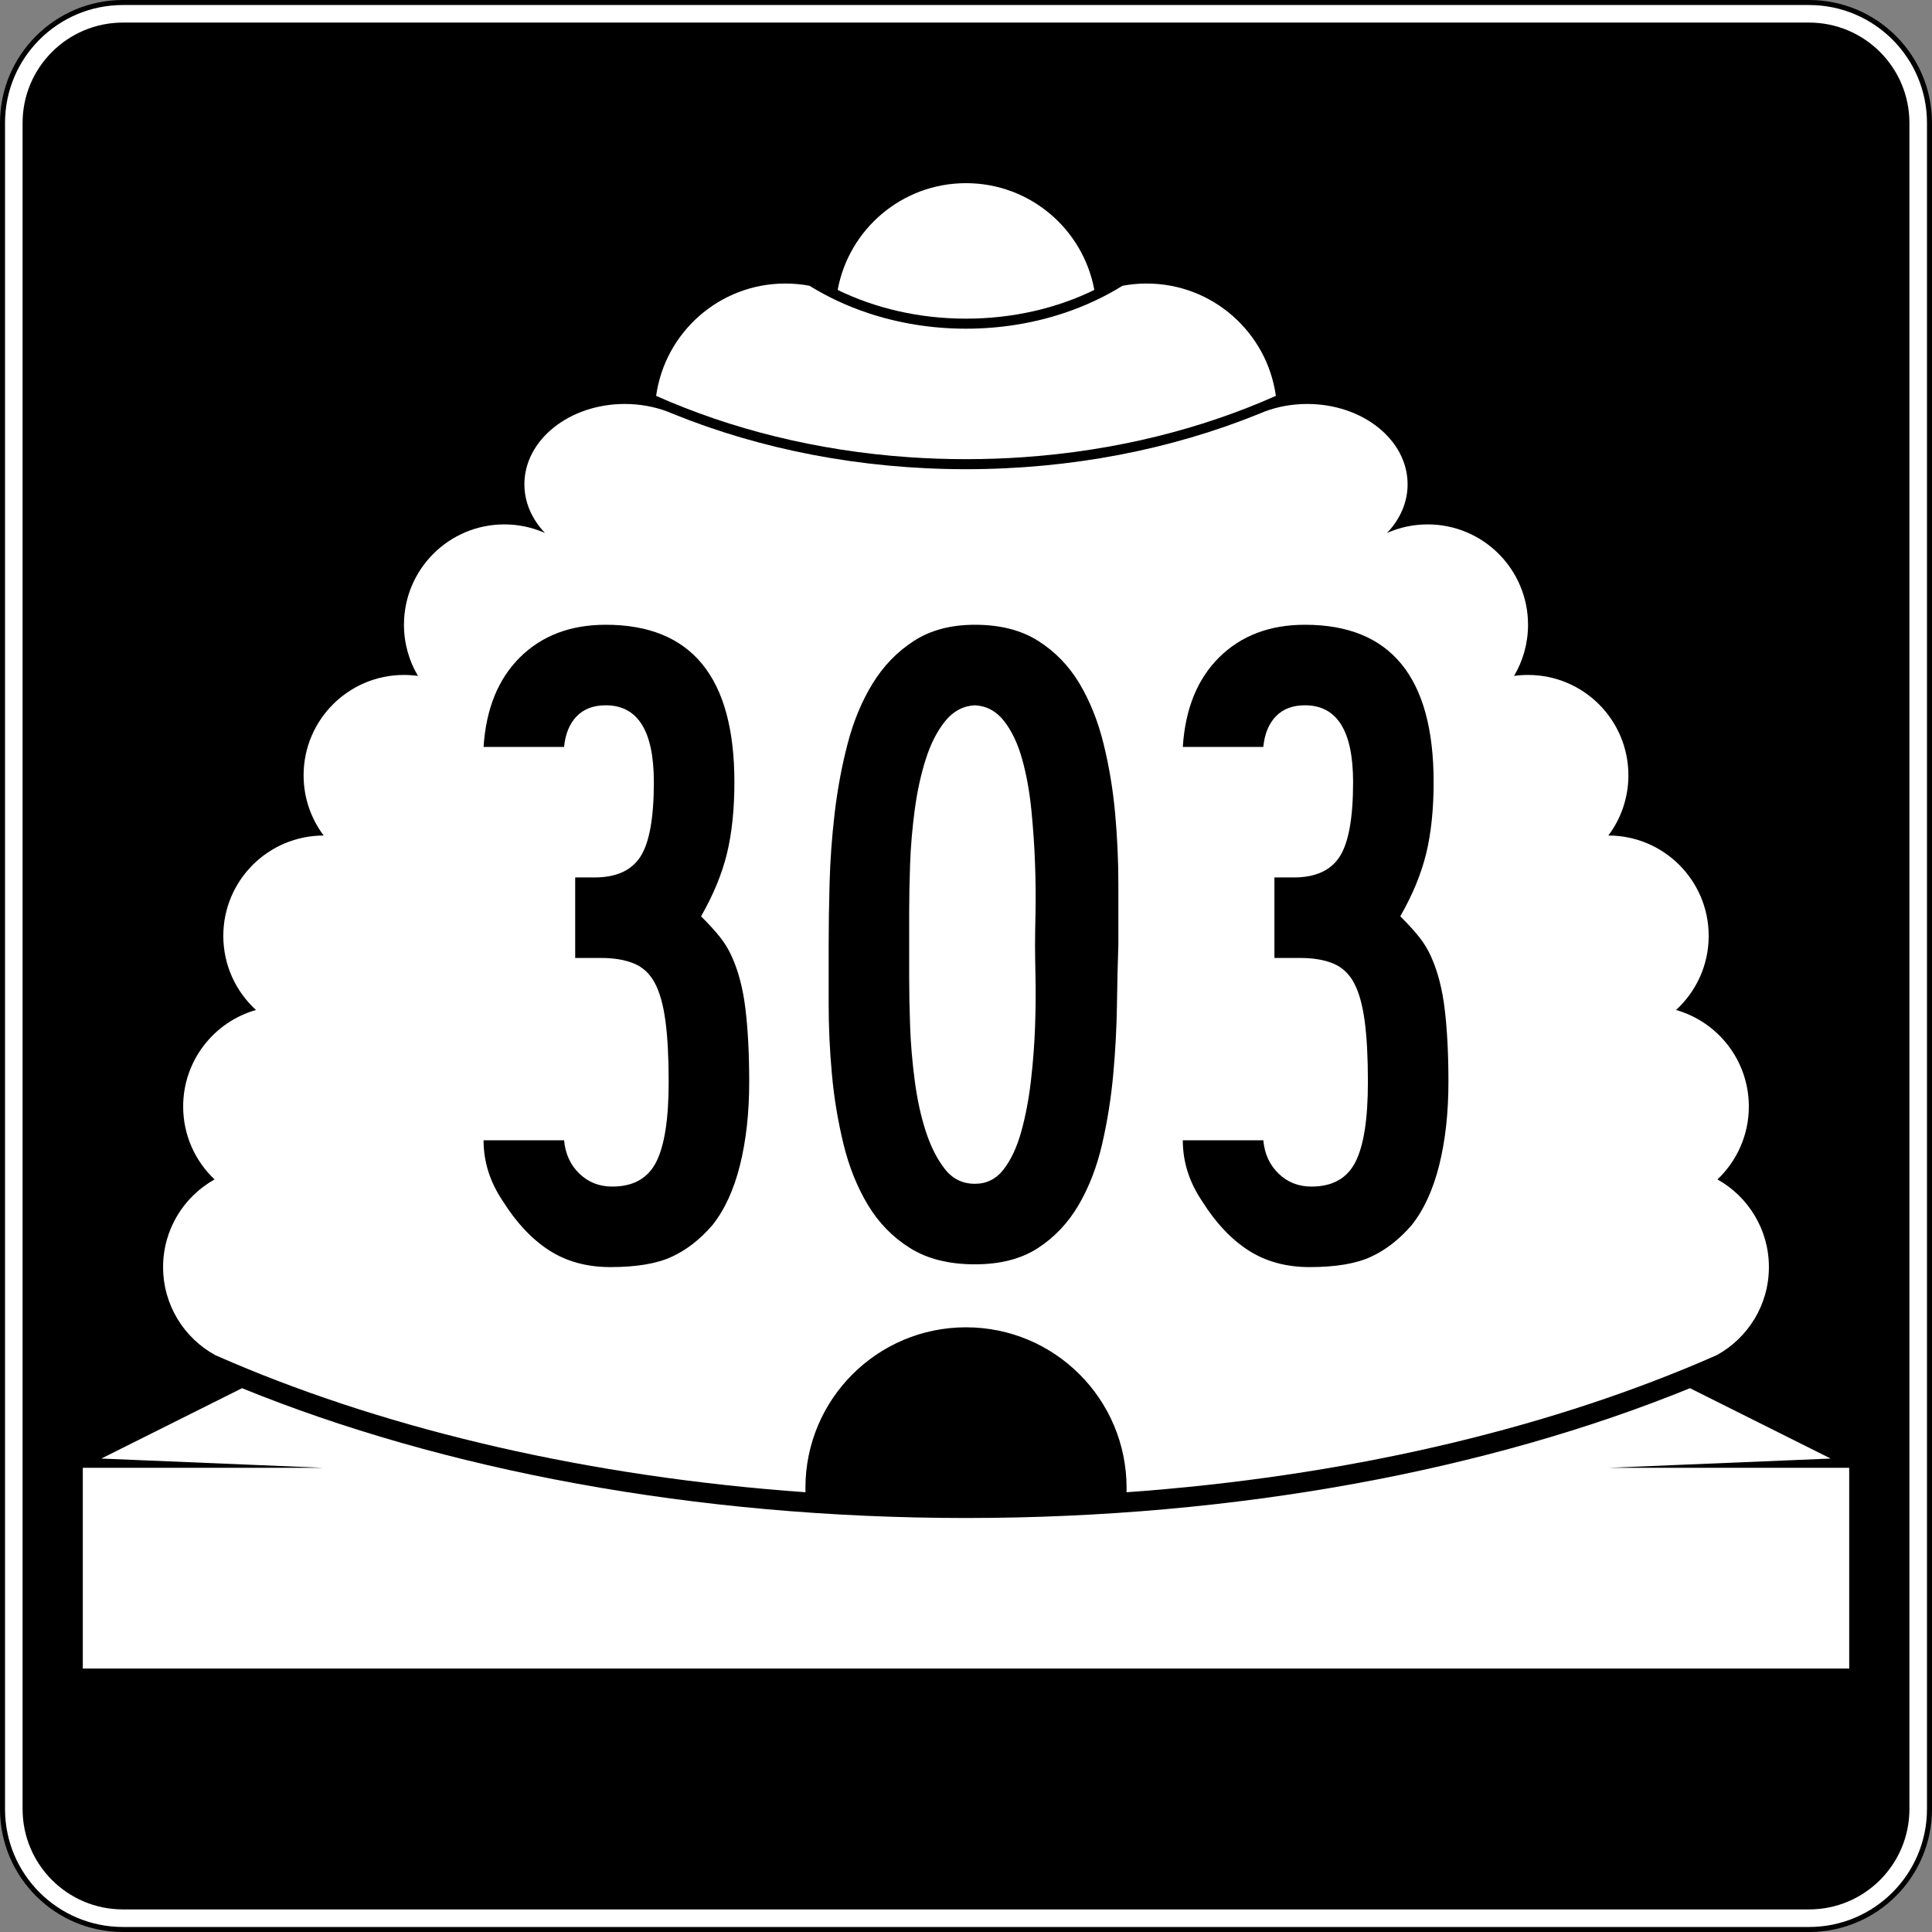
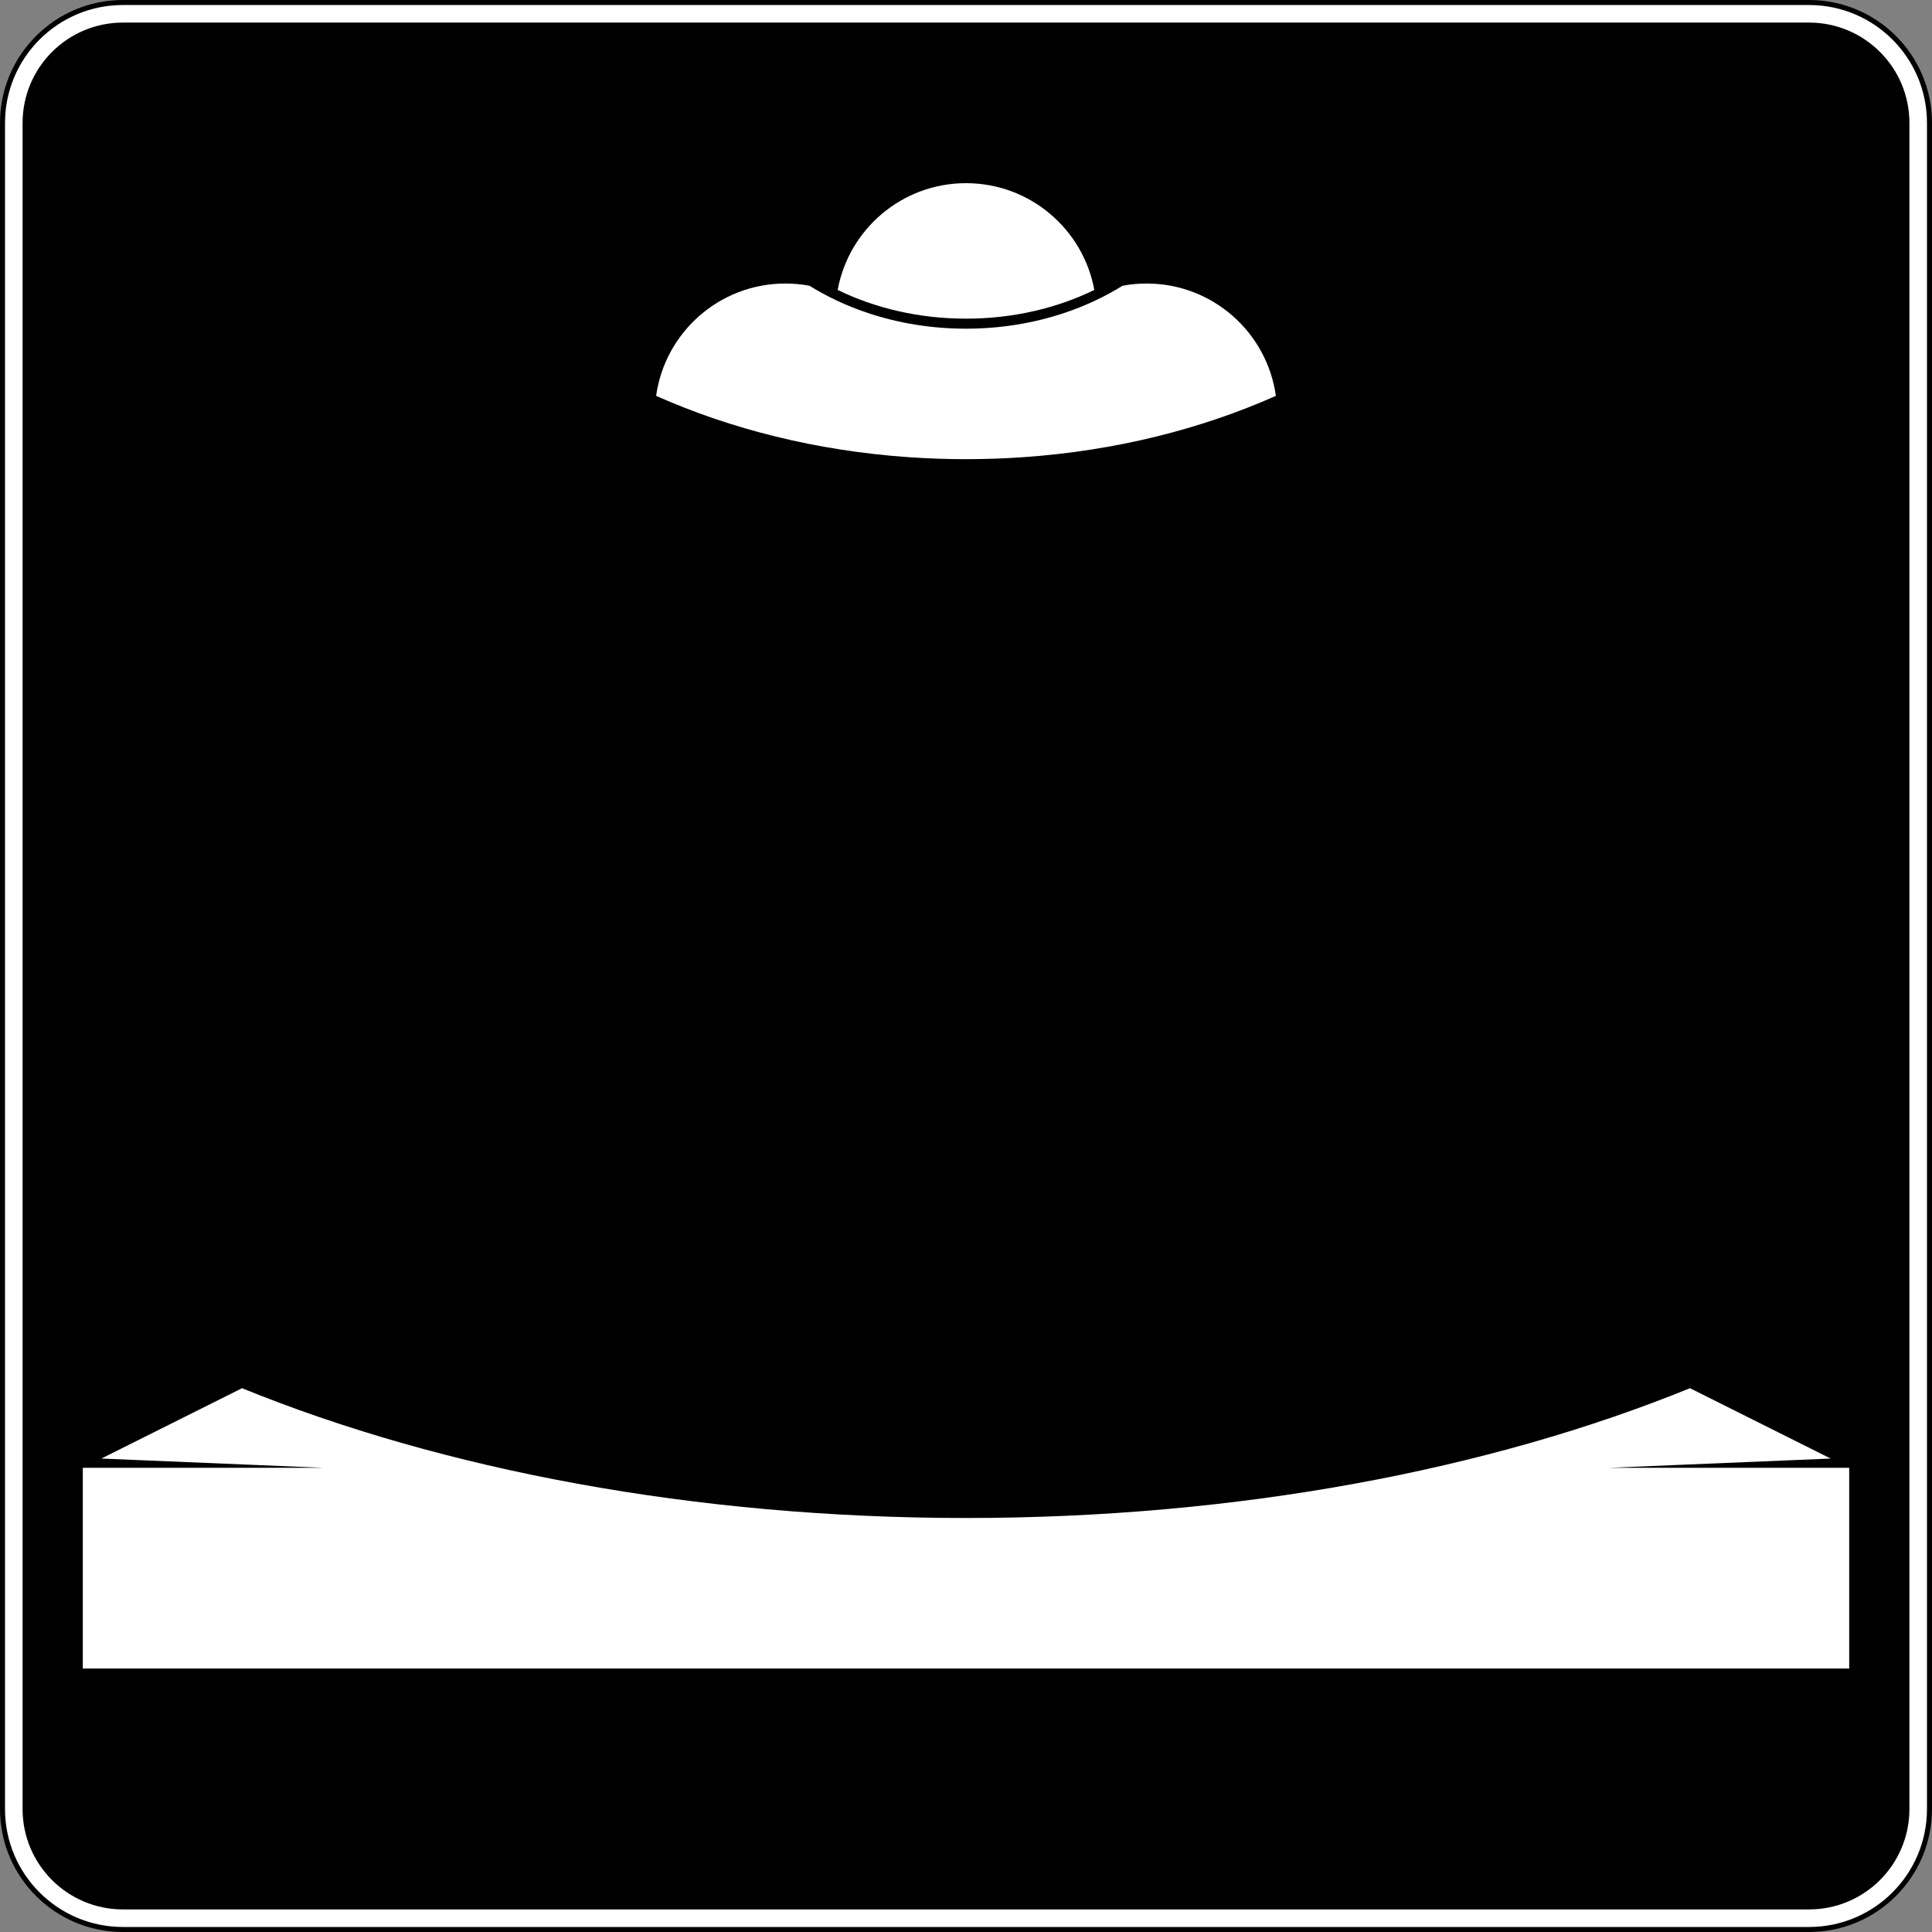
<svg xmlns="http://www.w3.org/2000/svg" version="1.1" id="Layer_1" width="385" height="385" viewBox="0 0 385 385" overflow="visible" enable-background="new 0 0 385 385" xml:space="preserve">
  <rect x="0" y="0" width="385" height="385" fill="#808080" stroke="none" />
  <g>
    <g>
      <g>
        <path fill="#FFFFFF" d="M0.5,24.5c0-13.255,10.745-24,24-24h336c13.255,0,24,10.745,24,24v336     c0,13.255-10.745,24-24,24h-336c-13.255,0-24-10.745-24-24V24.5L0.5,24.5z" />
        <path fill="#FFFFFF" d="M192.5,192.5" />
      </g>
      <g>
        <path fill="none" stroke="#000000" stroke-linecap="round" stroke-linejoin="round" stroke-miterlimit="3.864" d="M0.5,24.5     c0-13.255,10.745-24,24-24h336c13.255,0,24,10.745,24,24v336c0,13.255-10.745,24-24,24h-336     c-13.255,0-24-10.745-24-24V24.5L0.5,24.5z" />
-         <path fill="none" stroke="#000000" stroke-linecap="round" stroke-linejoin="round" stroke-miterlimit="3.864" d="     M192.5,192.5" />
      </g>
    </g>
    <g>
      <g>
        <path d="M4.5,24.5c0-11.046,8.954-20,20-20h336c11.046,0,20,8.954,20,20v336c0,11.046-8.954,20-20,20     h-336c-11.046,0-20-8.954-20-20V24.5L4.5,24.5z" />
-         <path d="M192.5,192.5" />
      </g>
    </g>
    <g>
      <path fill="#FFFFFF" d="M166.928,57.776C169.15,45.672,179.753,36.5,192.5,36.5    c12.746,0,23.35,9.172,25.572,21.276C210.65,61.401,201.906,63.5,192.5,63.5    C183.094,63.5,174.349,61.401,166.928,57.776z" />
    </g>
    <g>
-       <path fill-rule="evenodd" clip-rule="evenodd" fill="#FFFFFF" d="M192.5,264.5c-17.673,0-32,14.326-32,32    l0.012,0.869c-43.202-3.084-82.347-12.322-114.208-25.848    c-1.148-0.488-2.288-0.98-3.417-1.479C36.696,266.643,32.5,260.062,32.5,252.5    c0-7.508,4.137-14.05,10.256-17.471C38.903,231.385,36.5,226.223,36.5,220.5    c0-9.141,6.132-16.85,14.508-19.236C47.008,197.607,44.5,192.346,44.5,186.5    c0-11.046,8.954-20,20-20c-2.512-3.343-4-7.496-4-12c0-11.046,8.954-20,20-20    c0.946,0,1.877,0.066,2.789,0.193C81.517,131.708,80.5,128.223,80.5,124.5    c0-11.046,8.954-20,20-20c2.884,0,5.625,0.61,8.102,1.709    C106.028,103.517,104.5,100.151,104.5,96.5c0-8.836,8.954-16,20-16    c3.028,0,5.898,0.539,8.471,1.502l1.275,0.523C151.556,89.526,171.423,93.5,192.5,93.5    c21.076,0,40.944-3.974,58.254-10.975l1.275-0.523    C254.602,81.039,257.473,80.5,260.5,80.5c11.046,0,20,7.164,20,16    c0,3.651-1.528,7.017-4.102,9.709C278.875,105.11,281.616,104.5,284.5,104.5    c11.046,0,20,8.954,20,20c0,3.723-1.018,7.208-2.789,10.193    C302.623,134.566,303.554,134.5,304.5,134.5c11.046,0,20,8.954,20,20c0,4.504-1.488,8.657-4,12    c11.046,0,20,8.954,20,20c0,5.846-2.508,11.107-6.508,14.764    C342.367,203.65,348.5,211.359,348.5,220.5c0,5.723-2.403,10.885-6.256,14.529    C348.363,238.45,352.5,244.992,352.5,252.5c0,7.562-4.195,14.143-10.387,17.543    c-1.129,0.498-2.268,0.99-3.416,1.479    c-31.862,13.525-71.008,22.764-114.209,25.848L224.5,296.5    C224.5,278.826,210.174,264.5,192.5,264.5z" />
-     </g>
+       </g>
    <g>
      <path fill-rule="evenodd" clip-rule="evenodd" fill="#FFFFFF" d="M192.5,91.5    c-3.866,0-7.688-0.134-11.457-0.397c-18.318-1.277-35.39-5.585-50.294-12.218    C132.509,66.236,143.367,56.5,156.5,56.5c1.644,0,3.252,0.153,4.812,0.444    c3.549,2.205,7.468,4.041,11.662,5.439C179.002,64.394,185.602,65.5,192.5,65.5    c6.898,0,13.498-1.106,19.526-3.116c4.194-1.398,8.112-3.234,11.662-5.439    C225.248,56.653,226.856,56.5,228.5,56.5c13.133,0,23.991,9.736,25.75,22.385    c-14.903,6.633-31.975,10.941-50.293,12.218C200.188,91.366,196.366,91.5,192.5,91.5z" />
    </g>
    <g>
      <path fill-rule="evenodd" clip-rule="evenodd" fill="#FFFFFF" d="M16.5,332.5v-40h48l-44.308-1.846l28.042-14.021    C88.159,292.895,138.375,302.5,192.5,302.5s104.341-9.605,144.266-25.867l28.042,14.021    L320.5,292.5h48v40H16.5z" />
    </g>
  </g>
  <g>
-     <path fill-rule="evenodd" clip-rule="evenodd" d="M149.297,215.612c0,6.147-0.615,11.681-1.844,16.6   s-3.074,8.915-5.533,11.988c-2.459,2.828-5.164,4.919-8.115,6.271   C130.854,251.824,126.796,252.5,121.632,252.5c-4.673,0-8.73-1.106-12.173-3.32   c-3.443-2.213-6.517-5.471-9.222-9.775c-2.582-3.811-3.873-7.869-3.873-12.172   h16.046c0.246,2.705,1.26,4.918,3.043,6.64s3.965,2.582,6.547,2.582   c4.181,0,7.101-1.63,8.761-4.888c1.66-3.258,2.49-8.576,2.49-15.954   c0-4.918-0.215-8.976-0.646-12.173c-0.43-3.197-1.137-5.717-2.121-7.562   c-0.984-1.844-2.367-3.135-4.15-3.873s-3.965-1.106-6.548-1.106h-5.164v-16.046   h3.873c4.304,0,7.347-1.383,9.13-4.149c1.783-2.767,2.674-7.716,2.674-14.848   c0-10.206-3.197-15.308-9.591-15.308c-2.459,0-4.396,0.738-5.81,2.213   c-1.414,1.475-2.244,3.504-2.49,6.086H96.364   c0.492-7.623,2.92-13.587,7.285-17.89C108.014,126.652,113.701,124.5,120.709,124.5   c17.091,0,25.637,10.452,25.637,31.354c0,5.41-0.492,10.144-1.475,14.202   c-0.984,4.058-2.705,8.238-5.165,12.542c1.599,1.599,2.859,2.982,3.781,4.15   c0.922,1.167,1.69,2.428,2.305,3.781c1.353,2.952,2.275,6.487,2.767,10.605   C149.052,205.254,149.297,210.08,149.297,215.612z" />
    <path fill-rule="evenodd" clip-rule="evenodd" d="M222.859,188.316   c-0.123,3.442-0.215,7.409-0.277,11.896c-0.061,4.487-0.307,9.099-0.736,13.833   c-0.432,4.734-1.169,9.375-2.214,13.925c-1.046,4.55-2.613,8.607-4.703,12.173   c-2.091,3.566-4.796,6.425-8.115,8.576c-3.32,2.152-7.501,3.229-12.542,3.229   c-5.164,0-9.468-1.076-12.911-3.229c-3.443-2.151-6.24-5.01-8.392-8.576   c-2.152-3.565-3.781-7.623-4.888-12.173c-1.106-4.55-1.875-9.19-2.305-13.925   s-0.646-9.346-0.646-13.833s0-8.454,0-11.896c0-3.689,0.062-7.808,0.184-12.357   c0.123-4.55,0.461-9.191,1.015-13.925s1.414-9.345,2.582-13.833   c1.168-4.488,2.828-8.484,4.98-11.988s4.888-6.333,8.208-8.484   C185.418,125.576,189.476,124.5,194.271,124.5c5.041,0,9.252,1.076,12.634,3.228   c3.382,2.151,6.117,4.979,8.208,8.484c2.09,3.504,3.688,7.5,4.795,11.988   c1.107,4.488,1.875,9.099,2.306,13.833s0.646,9.406,0.646,14.018   C222.859,180.662,222.859,184.75,222.859,188.316z M206.26,188.316   c0-1.476,0.031-3.658,0.092-6.548c0.062-2.889,0.031-6.086-0.092-9.59   s-0.369-7.101-0.737-10.79c-0.369-3.688-0.983-7.07-1.845-10.144   s-2.06-5.595-3.597-7.562c-1.536-1.967-3.474-3.012-5.81-3.135   c-2.336,0.123-4.304,1.168-5.902,3.135c-1.599,1.967-2.89,4.488-3.874,7.562   c-0.983,3.074-1.721,6.456-2.213,10.144c-0.492,3.689-0.799,7.285-0.922,10.79   s-0.185,6.701-0.185,9.59c0,2.89,0,5.073,0,6.548c0,1.475,0,3.658,0,6.547   s0.062,6.086,0.185,9.591s0.43,7.132,0.922,10.882   c0.492,3.75,1.229,7.131,2.213,10.145c0.984,3.012,2.244,5.502,3.781,7.469   c1.537,1.968,3.535,2.951,5.994,2.951c2.336,0,4.242-0.953,5.718-2.858   c1.476-1.906,2.644-4.396,3.504-7.47S205,219.117,205.43,215.428   c0.431-3.688,0.707-7.285,0.83-10.789c0.123-3.505,0.154-6.732,0.092-9.684   C206.291,192.004,206.26,189.791,206.26,188.316z" />
-     <path fill-rule="evenodd" clip-rule="evenodd" d="M288.637,215.612c0,6.147-0.615,11.681-1.845,16.6   s-3.074,8.915-5.533,11.988c-2.459,2.828-5.164,4.919-8.115,6.271   C270.192,251.824,266.135,252.5,260.971,252.5c-4.673,0-8.73-1.106-12.173-3.32   c-3.443-2.213-6.517-5.471-9.222-9.775c-2.582-3.811-3.873-7.869-3.873-12.172   h16.045c0.246,2.705,1.261,4.918,3.044,6.64   c1.782,1.722,3.966,2.582,6.548,2.582c4.18,0,7.101-1.63,8.76-4.888   c1.66-3.258,2.49-8.576,2.49-15.954c0-4.918-0.215-8.976-0.646-12.173   s-1.138-5.717-2.12-7.562c-0.984-1.844-2.367-3.135-4.15-3.873   s-3.966-1.106-6.548-1.106h-5.164v-16.046h3.873c4.304,0,7.347-1.383,9.13-4.149   c1.783-2.767,2.674-7.716,2.674-14.848c0-10.206-3.196-15.308-9.59-15.308   c-2.46,0-4.396,0.738-5.811,2.213c-1.414,1.475-2.244,3.504-2.49,6.086H235.703   c0.491-7.623,2.92-13.587,7.285-17.89C247.354,126.652,253.039,124.5,260.049,124.5   c17.091,0,25.637,10.452,25.637,31.354c0,5.41-0.492,10.144-1.476,14.202   c-0.983,4.058-2.705,8.238-5.165,12.542c1.6,1.599,2.859,2.982,3.781,4.15   c0.922,1.167,1.691,2.428,2.306,3.781c1.353,2.952,2.274,6.487,2.767,10.605   C288.391,205.254,288.637,210.08,288.637,215.612z" />
  </g>
</svg>